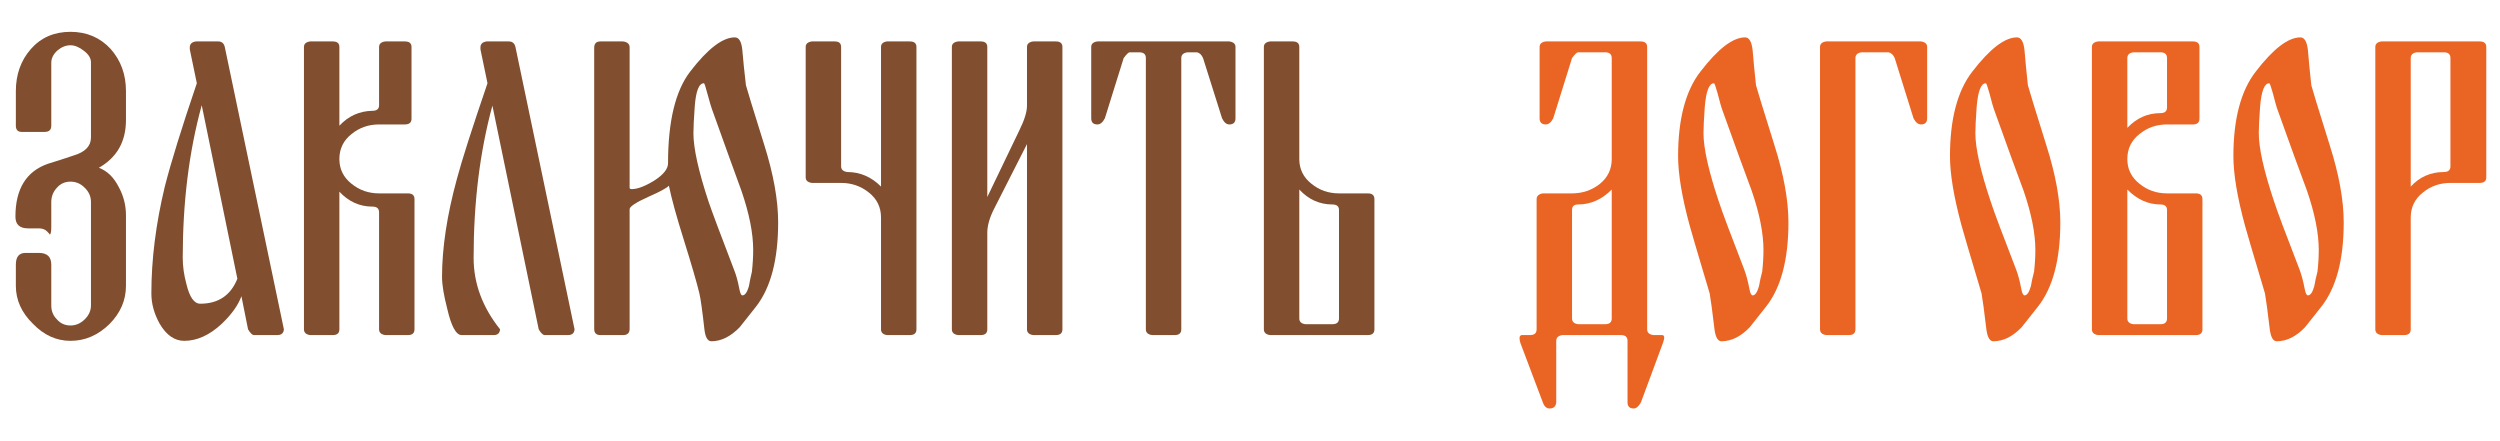
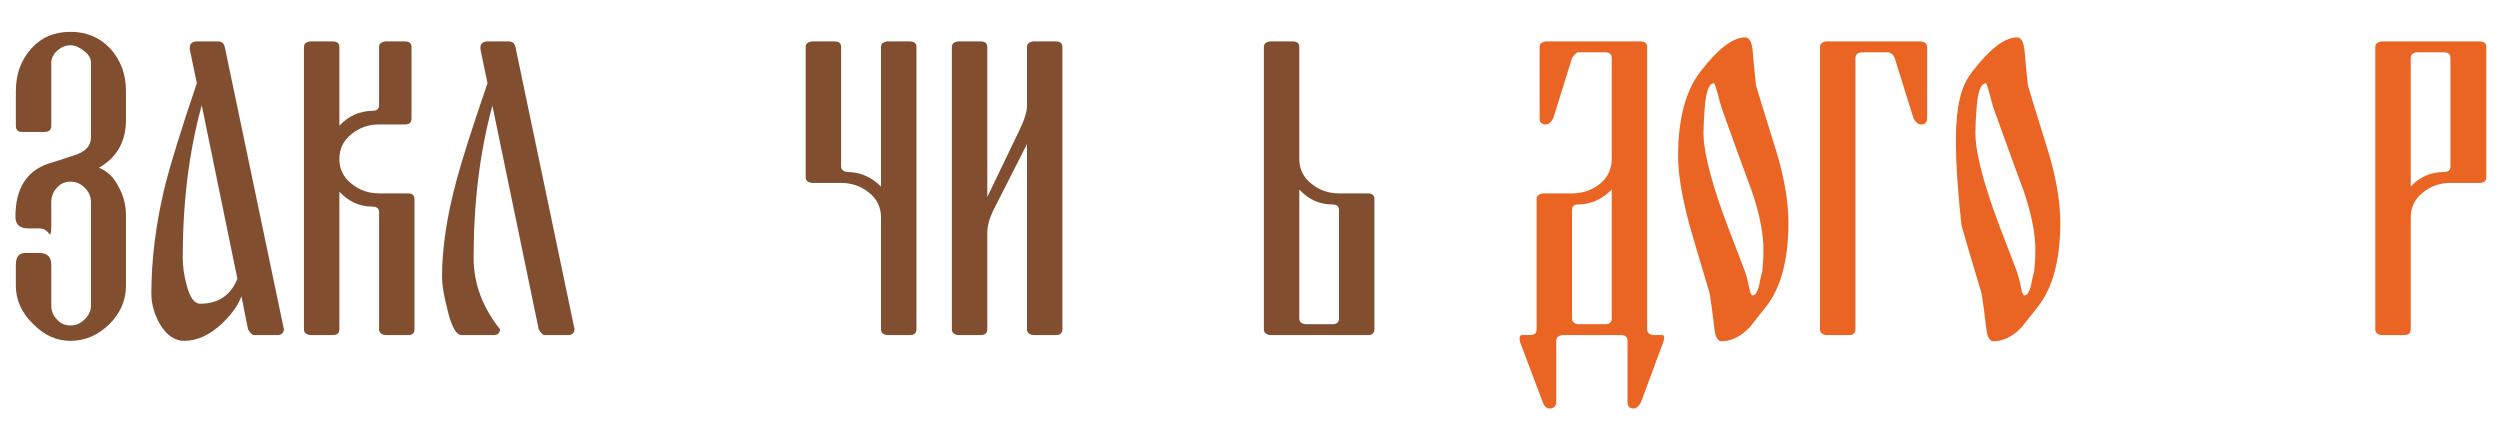
<svg xmlns="http://www.w3.org/2000/svg" width="572" height="101" viewBox="0 0 572 101" fill="none">
  <path d="M3.627 60.553C3.627 58.762 4.359 57.867 5.824 57.867H8.9C10.788 57.867 11.732 58.762 11.732 60.553V69.879C11.732 71.148 12.156 72.206 13.002 73.053C13.816 73.997 14.857 74.469 16.127 74.469C17.331 74.469 18.406 74.013 19.35 73.102C20.326 72.158 20.814 71.083 20.814 69.879V46.246C20.814 44.977 20.342 43.886 19.398 42.975C18.487 42.031 17.396 41.559 16.127 41.559C14.857 41.559 13.816 42.031 13.002 42.975C12.156 43.886 11.732 44.977 11.732 46.246V51.861C11.732 53.001 11.618 53.603 11.391 53.668C11.391 53.603 11.195 53.375 10.805 52.984C10.349 52.496 9.714 52.252 8.9 52.252H6.41C4.49 52.252 3.529 51.357 3.529 49.566C3.529 43.219 6.02 39.182 11 37.457C12.335 37.066 14.304 36.432 16.908 35.553C19.512 34.772 20.814 33.404 20.814 31.451V14.264C20.814 13.32 20.277 12.441 19.203 11.627C18.129 10.781 17.104 10.357 16.127 10.357C15.053 10.357 14.044 10.764 13.1 11.578C12.188 12.425 11.732 13.352 11.732 14.361V28.766C11.732 29.71 11.228 30.182 10.219 30.182H4.994C4.083 30.182 3.627 29.71 3.627 28.766V20.855C3.627 17.047 4.766 13.841 7.045 11.236C9.356 8.6 12.383 7.281 16.127 7.281C19.838 7.281 22.898 8.583 25.307 11.188C27.65 13.824 28.822 17.047 28.822 20.855V27.447C28.822 32.395 26.755 36.041 22.621 38.385C24.542 39.101 26.072 40.598 27.211 42.877C28.285 44.863 28.822 46.995 28.822 49.273V65.387C28.822 68.707 27.553 71.637 25.014 74.176C22.41 76.715 19.447 77.984 16.127 77.984C12.904 77.984 10.04 76.682 7.533 74.078C4.929 71.539 3.627 68.642 3.627 65.387V60.553Z" fill="#814F2F" />
  <path d="M45.033 19.049L43.422 11.285C43.422 11.155 43.422 11.008 43.422 10.846C43.422 10.065 43.894 9.609 44.838 9.479H49.916C50.73 9.479 51.234 9.902 51.43 10.748L64.955 75.348C64.89 76.227 64.385 76.666 63.441 76.666H58.119C57.728 76.666 57.273 76.227 56.752 75.348L55.238 67.779C54.49 69.83 52.992 71.93 50.746 74.078C47.947 76.682 45.082 77.984 42.152 77.984C39.939 77.984 38.067 76.682 36.537 74.078C35.268 71.799 34.633 69.488 34.633 67.144C34.633 59.365 35.658 51.21 37.709 42.682C39.141 37.083 41.583 29.205 45.033 19.049ZM54.31 63.775L46.156 24.078C43.259 34.592 41.81 46.23 41.81 58.99C41.81 60.911 42.087 62.897 42.641 64.947C43.357 67.975 44.415 69.488 45.815 69.488C49.949 69.488 52.781 67.584 54.31 63.775Z" fill="#814F2F" />
  <path d="M85.219 47.272C82.289 47.272 79.766 46.132 77.65 43.853V75.348C77.65 76.227 77.146 76.666 76.137 76.666H70.961C70.017 76.536 69.545 76.096 69.545 75.348V10.748C69.545 10.032 70.017 9.609 70.961 9.479H76.137C77.146 9.479 77.65 9.902 77.65 10.748V28.766C79.701 26.552 82.224 25.413 85.219 25.348C86.228 25.348 86.732 24.924 86.732 24.078V10.748C86.732 10.032 87.204 9.609 88.148 9.479H92.641C93.65 9.479 94.154 9.902 94.154 10.748V27.154C94.154 28.033 93.65 28.473 92.641 28.473H86.732C84.324 28.473 82.224 29.205 80.434 30.67C78.578 32.135 77.65 34.039 77.65 36.383C77.65 38.694 78.578 40.582 80.434 42.047C82.224 43.512 84.324 44.244 86.732 44.244H93.324C94.333 44.244 94.838 44.684 94.838 45.562V75.348C94.838 76.227 94.333 76.666 93.324 76.666H88.148C87.204 76.536 86.732 76.096 86.732 75.348V48.59C86.732 47.711 86.228 47.272 85.219 47.272Z" fill="#814F2F" />
  <path d="M114.418 75.348C114.353 76.227 113.865 76.666 112.953 76.666H105.629C104.359 76.666 103.269 74.697 102.357 70.758C101.544 67.633 101.137 65.175 101.137 63.385C101.137 56.712 102.276 49.208 104.555 40.875C105.694 36.611 108.021 29.335 111.537 19.049L109.926 11.285C109.926 11.155 109.926 11.008 109.926 10.846C109.926 10.065 110.398 9.609 111.342 9.479H116.42C117.234 9.479 117.738 9.902 117.934 10.748L131.459 75.348C131.394 76.227 130.889 76.666 129.945 76.666H124.623C124.232 76.666 123.777 76.227 123.256 75.348L112.66 24.176C109.796 34.69 108.363 46.295 108.363 58.99C108.363 64.85 110.382 70.302 114.418 75.348Z" fill="#814F2F" />
-   <path d="M144.057 47.857V75.25C144.057 76.194 143.552 76.666 142.543 76.666H137.367C136.423 76.666 135.951 76.194 135.951 75.25V10.943C135.951 9.967 136.423 9.479 137.367 9.479H142.543C143.552 9.609 144.057 10.065 144.057 10.846V42.975C144.057 43.17 144.219 43.268 144.545 43.268C145.88 43.268 147.621 42.6 149.77 41.266C151.82 39.931 152.846 38.629 152.846 37.359C152.846 27.756 154.538 20.758 157.924 16.363C161.928 11.155 165.329 8.551 168.129 8.551C169.073 8.551 169.643 9.495 169.838 11.383C170.033 13.759 170.31 16.461 170.668 19.488C170.798 20.074 172.198 24.631 174.867 33.16C176.983 39.898 178.041 45.807 178.041 50.885C178.041 59.413 176.348 65.842 172.963 70.172L169.252 74.859C167.169 77.008 165.004 78.082 162.758 78.082C161.879 78.082 161.342 77.106 161.146 75.152C160.691 71.083 160.316 68.414 160.023 67.144C159.438 64.703 158.249 60.618 156.459 54.889C154.799 49.615 153.66 45.481 153.041 42.486C152.585 43.007 150.99 43.87 148.256 45.074C145.456 46.344 144.057 47.272 144.057 47.857ZM162.855 24.859C162.725 24.534 162.383 23.362 161.83 21.344C161.439 19.814 161.179 19.049 161.049 19.049C159.91 19.049 159.21 20.855 158.949 24.469C158.754 27.203 158.656 29.205 158.656 30.475C158.656 33.925 159.812 39.15 162.123 46.148C162.872 48.362 164.809 53.538 167.934 61.676C168.422 62.88 168.829 64.345 169.154 66.07C169.35 67.079 169.577 67.584 169.838 67.584C170.456 67.584 170.961 66.884 171.352 65.484C171.547 64.345 171.775 63.238 172.035 62.164C172.23 60.439 172.328 58.779 172.328 57.184C172.328 53.375 171.433 48.867 169.643 43.658C168.243 39.85 165.98 33.583 162.855 24.859Z" fill="#814F2F" />
  <path d="M201.576 42.682V10.748C201.576 10.032 202.032 9.609 202.943 9.479H208.168C209.177 9.479 209.682 9.902 209.682 10.748V75.348C209.682 76.227 209.177 76.666 208.168 76.666H202.943C202.032 76.536 201.576 76.096 201.576 75.348V49.762C201.576 47.418 200.648 45.514 198.793 44.049C196.97 42.584 194.854 41.852 192.445 41.852H185.756C184.812 41.721 184.34 41.298 184.34 40.582V10.748C184.34 10.032 184.812 9.609 185.756 9.479H190.98C191.957 9.479 192.445 9.902 192.445 10.748V38.043C192.445 38.792 192.917 39.231 193.861 39.361C196.791 39.361 199.363 40.468 201.576 42.682Z" fill="#814F2F" />
  <path d="M234.975 32.965L227.504 47.662C226.43 49.745 225.893 51.617 225.893 53.277V75.348C225.893 76.227 225.388 76.666 224.379 76.666H219.203C218.259 76.536 217.787 76.096 217.787 75.348V10.748C217.787 10.032 218.259 9.609 219.203 9.479H224.379C225.388 9.479 225.893 9.902 225.893 10.748V45.074L233.266 29.742C234.405 27.431 234.975 25.576 234.975 24.176V10.748C234.975 10.032 235.447 9.609 236.391 9.479H241.566C242.576 9.479 243.08 9.902 243.08 10.748V75.348C243.08 76.227 242.576 76.666 241.566 76.666H236.391C235.447 76.536 234.975 76.096 234.975 75.348V32.965Z" fill="#814F2F" />
-   <path d="M281.264 9.479C282.208 9.609 282.68 10.032 282.68 10.748V27.057C282.68 28.001 282.208 28.473 281.264 28.473C280.613 28.473 280.059 28.001 279.604 27.057L275.258 13.287C274.932 12.538 274.477 12.099 273.891 11.969H271.693C270.749 12.099 270.277 12.538 270.277 13.287V75.348C270.277 76.227 269.773 76.666 268.764 76.666H263.588C262.644 76.536 262.172 76.096 262.172 75.348V13.287C262.172 12.408 261.667 11.969 260.658 11.969H258.461C258.201 11.969 257.745 12.408 257.094 13.287L252.797 27.057C252.309 28.001 251.739 28.473 251.088 28.473C250.144 28.473 249.672 28.001 249.672 27.057V10.748C249.672 10.032 250.144 9.609 251.088 9.479H281.264Z" fill="#814F2F" />
  <path d="M312.953 44.244C313.962 44.244 314.467 44.684 314.467 45.562V75.348C314.467 76.227 313.962 76.666 312.953 76.666H290.59C289.646 76.536 289.174 76.096 289.174 75.348V10.748C289.174 10.032 289.646 9.609 290.59 9.479H295.766C296.775 9.479 297.279 9.902 297.279 10.748V36.383C297.279 38.694 298.207 40.582 300.062 42.047C301.853 43.512 303.952 44.244 306.361 44.244H312.953ZM297.279 43.365V72.857C297.279 73.606 297.735 74.046 298.646 74.176H304.848C305.857 74.176 306.361 73.736 306.361 72.857V48.053C306.361 47.206 305.857 46.783 304.848 46.783C301.918 46.783 299.395 45.644 297.279 43.365Z" fill="#814F2F" />
  <path d="M368.764 72.857V43.365C366.518 45.644 363.946 46.783 361.049 46.783C360.137 46.783 359.682 47.206 359.682 48.053V72.857C359.682 73.606 360.137 74.046 361.049 74.176H367.25C368.259 74.176 368.764 73.736 368.764 72.857ZM356.068 92.144C355.938 93.023 355.434 93.463 354.555 93.463C353.839 93.463 353.318 92.991 352.992 92.047L347.865 78.473C347.735 78.082 347.67 77.708 347.67 77.35C347.67 76.959 347.833 76.731 348.158 76.666H350.062C351.072 76.666 351.576 76.227 351.576 75.348V45.562C351.576 44.846 352.048 44.407 352.992 44.244H359.682C362.09 44.244 364.223 43.512 366.078 42.047C367.868 40.582 368.764 38.694 368.764 36.383V13.287C368.764 12.408 368.259 11.969 367.25 11.969H361.049C360.788 11.969 360.333 12.408 359.682 13.287L355.385 27.057C354.896 28.001 354.327 28.473 353.676 28.473C352.732 28.473 352.26 28.001 352.26 27.057V10.748C352.26 10.032 352.732 9.609 353.676 9.479H375.355C376.365 9.479 376.869 9.902 376.869 10.748V75.348C376.869 76.096 377.341 76.536 378.285 76.666H380.287C380.613 76.666 380.775 76.861 380.775 77.252C380.775 77.512 380.678 77.919 380.482 78.473L375.453 92.047C374.932 92.991 374.379 93.463 373.793 93.463C372.849 93.463 372.377 92.991 372.377 92.047V77.984C372.377 77.106 371.872 76.666 370.863 76.666H357.484C356.54 76.796 356.068 77.236 356.068 77.984V92.144Z" fill="#EA6524" />
  <path d="M389.076 16.363C393.08 11.155 396.482 8.551 399.281 8.551C400.193 8.551 400.762 9.495 400.99 11.383C401.186 13.759 401.446 16.461 401.771 19.488C401.902 20.074 403.301 24.631 405.971 33.16C408.119 39.898 409.193 45.807 409.193 50.885C409.193 59.413 407.484 65.842 404.066 70.172L400.355 74.859C398.305 77.008 396.14 78.082 393.861 78.082C393.015 78.082 392.478 77.106 392.25 75.152C391.794 71.279 391.436 68.609 391.176 67.144C388.376 57.77 386.846 52.578 386.586 51.568C384.828 45.09 383.949 39.817 383.949 35.748C383.949 27.219 385.658 20.758 389.076 16.363ZM393.959 24.859C393.829 24.534 393.503 23.362 392.982 21.344C392.559 19.814 392.283 19.049 392.152 19.049C391.046 19.049 390.346 20.855 390.053 24.469C389.857 27.203 389.76 29.205 389.76 30.475C389.76 33.925 390.932 39.15 393.275 46.148C393.992 48.362 395.928 53.538 399.086 61.676C399.542 62.88 399.932 64.345 400.258 66.07C400.453 67.079 400.697 67.584 400.99 67.584C401.576 67.584 402.064 66.884 402.455 65.484C402.65 64.345 402.895 63.238 403.188 62.164C403.383 60.439 403.48 58.779 403.48 57.184C403.48 53.375 402.585 48.867 400.795 43.658C399.363 39.85 397.084 33.583 393.959 24.859Z" fill="#EA6524" />
  <path d="M439.516 9.479C440.46 9.609 440.932 10.032 440.932 10.748V27.057C440.932 28.001 440.46 28.473 439.516 28.473C438.865 28.473 438.295 28.001 437.807 27.057L433.51 13.287C433.184 12.538 432.712 12.099 432.094 11.969H425.893C424.981 12.099 424.525 12.538 424.525 13.287V75.348C424.525 76.227 424.021 76.666 423.012 76.666H417.836C416.892 76.536 416.42 76.096 416.42 75.348V10.748C416.42 10.032 416.892 9.609 417.836 9.479H439.516Z" fill="#EA6524" />
-   <path d="M451.283 16.363C455.287 11.155 458.689 8.551 461.488 8.551C462.4 8.551 462.969 9.495 463.197 11.383C463.393 13.759 463.653 16.461 463.979 19.488C464.109 20.074 465.508 24.631 468.178 33.16C470.326 39.898 471.4 45.807 471.4 50.885C471.4 59.413 469.691 65.842 466.273 70.172L462.562 74.859C460.512 77.008 458.347 78.082 456.068 78.082C455.222 78.082 454.685 77.106 454.457 75.152C454.001 71.279 453.643 68.609 453.383 67.144C450.583 57.77 449.053 52.578 448.793 51.568C447.035 45.09 446.156 39.817 446.156 35.748C446.156 27.219 447.865 20.758 451.283 16.363ZM456.166 24.859C456.036 24.534 455.71 23.362 455.189 21.344C454.766 19.814 454.49 19.049 454.359 19.049C453.253 19.049 452.553 20.855 452.26 24.469C452.064 27.203 451.967 29.205 451.967 30.475C451.967 33.925 453.139 39.15 455.482 46.148C456.199 48.362 458.135 53.538 461.293 61.676C461.749 62.88 462.139 64.345 462.465 66.07C462.66 67.079 462.904 67.584 463.197 67.584C463.783 67.584 464.271 66.884 464.662 65.484C464.857 64.345 465.102 63.238 465.395 62.164C465.59 60.439 465.688 58.779 465.688 57.184C465.688 53.375 464.792 48.867 463.002 43.658C461.57 39.85 459.291 33.583 456.166 24.859Z" fill="#EA6524" />
-   <path d="M502.406 44.244C503.415 44.244 503.92 44.684 503.92 45.562V75.348C503.92 76.227 503.415 76.666 502.406 76.666H480.043C479.099 76.536 478.627 76.096 478.627 75.348V10.748C478.627 10.032 479.099 9.609 480.043 9.479H501.723C502.732 9.479 503.236 9.902 503.236 10.748V27.154C503.236 28.033 502.732 28.473 501.723 28.473H495.814C493.406 28.473 491.306 29.205 489.516 30.67C487.66 32.135 486.732 34.039 486.732 36.383C486.732 38.694 487.66 40.582 489.516 42.047C491.306 43.512 493.406 44.244 495.814 44.244H502.406ZM486.732 72.857C486.732 73.606 487.188 74.046 488.1 74.176H494.301C495.31 74.176 495.814 73.736 495.814 72.857V48.053C495.814 47.206 495.31 46.783 494.301 46.783C491.501 46.783 488.979 45.644 486.732 43.365V72.857ZM494.301 25.885C495.31 25.885 495.814 25.445 495.814 24.566V13.287C495.814 12.408 495.31 11.969 494.301 11.969H488.1C487.188 12.099 486.732 12.538 486.732 13.287V29.254C488.848 27.008 491.371 25.885 494.301 25.885Z" fill="#EA6524" />
-   <path d="M516.127 16.363C520.131 11.155 523.533 8.551 526.332 8.551C527.243 8.551 527.813 9.495 528.041 11.383C528.236 13.759 528.497 16.461 528.822 19.488C528.952 20.074 530.352 24.631 533.021 33.16C535.17 39.898 536.244 45.807 536.244 50.885C536.244 59.413 534.535 65.842 531.117 70.172L527.406 74.859C525.355 77.008 523.191 78.082 520.912 78.082C520.066 78.082 519.529 77.106 519.301 75.152C518.845 71.279 518.487 68.609 518.227 67.144C515.427 57.77 513.897 52.578 513.637 51.568C511.879 45.09 511 39.817 511 35.748C511 27.219 512.709 20.758 516.127 16.363ZM521.01 24.859C520.88 24.534 520.554 23.362 520.033 21.344C519.61 19.814 519.333 19.049 519.203 19.049C518.096 19.049 517.396 20.855 517.104 24.469C516.908 27.203 516.811 29.205 516.811 30.475C516.811 33.925 517.982 39.15 520.326 46.148C521.042 48.362 522.979 53.538 526.137 61.676C526.592 62.88 526.983 64.345 527.309 66.07C527.504 67.079 527.748 67.584 528.041 67.584C528.627 67.584 529.115 66.884 529.506 65.484C529.701 64.345 529.945 63.238 530.238 62.164C530.434 60.439 530.531 58.779 530.531 57.184C530.531 53.375 529.636 48.867 527.846 43.658C526.413 39.85 524.135 33.583 521.01 24.859Z" fill="#EA6524" />
+   <path d="M451.283 16.363C455.287 11.155 458.689 8.551 461.488 8.551C462.4 8.551 462.969 9.495 463.197 11.383C463.393 13.759 463.653 16.461 463.979 19.488C464.109 20.074 465.508 24.631 468.178 33.16C470.326 39.898 471.4 45.807 471.4 50.885C471.4 59.413 469.691 65.842 466.273 70.172L462.562 74.859C460.512 77.008 458.347 78.082 456.068 78.082C455.222 78.082 454.685 77.106 454.457 75.152C454.001 71.279 453.643 68.609 453.383 67.144C450.583 57.77 449.053 52.578 448.793 51.568C446.156 27.219 447.865 20.758 451.283 16.363ZM456.166 24.859C456.036 24.534 455.71 23.362 455.189 21.344C454.766 19.814 454.49 19.049 454.359 19.049C453.253 19.049 452.553 20.855 452.26 24.469C452.064 27.203 451.967 29.205 451.967 30.475C451.967 33.925 453.139 39.15 455.482 46.148C456.199 48.362 458.135 53.538 461.293 61.676C461.749 62.88 462.139 64.345 462.465 66.07C462.66 67.079 462.904 67.584 463.197 67.584C463.783 67.584 464.271 66.884 464.662 65.484C464.857 64.345 465.102 63.238 465.395 62.164C465.59 60.439 465.688 58.779 465.688 57.184C465.688 53.375 464.792 48.867 463.002 43.658C461.57 39.85 459.291 33.583 456.166 24.859Z" fill="#EA6524" />
  <path d="M568.861 40.582C568.861 41.428 568.357 41.852 567.348 41.852H560.658C558.249 41.852 556.15 42.584 554.359 44.049C552.504 45.514 551.576 47.418 551.576 49.762V75.348C551.576 76.227 551.072 76.666 550.062 76.666H544.887C543.943 76.536 543.471 76.096 543.471 75.348V10.748C543.471 10.032 543.943 9.609 544.887 9.479H567.348C568.357 9.479 568.861 9.902 568.861 10.748V40.582ZM559.145 39.361C560.154 39.361 560.658 38.922 560.658 38.043V13.287C560.658 12.408 560.154 11.969 559.145 11.969H552.943C552.032 12.099 551.576 12.538 551.576 13.287V42.682C553.627 40.468 556.15 39.361 559.145 39.361Z" fill="#EA6524" />
</svg>